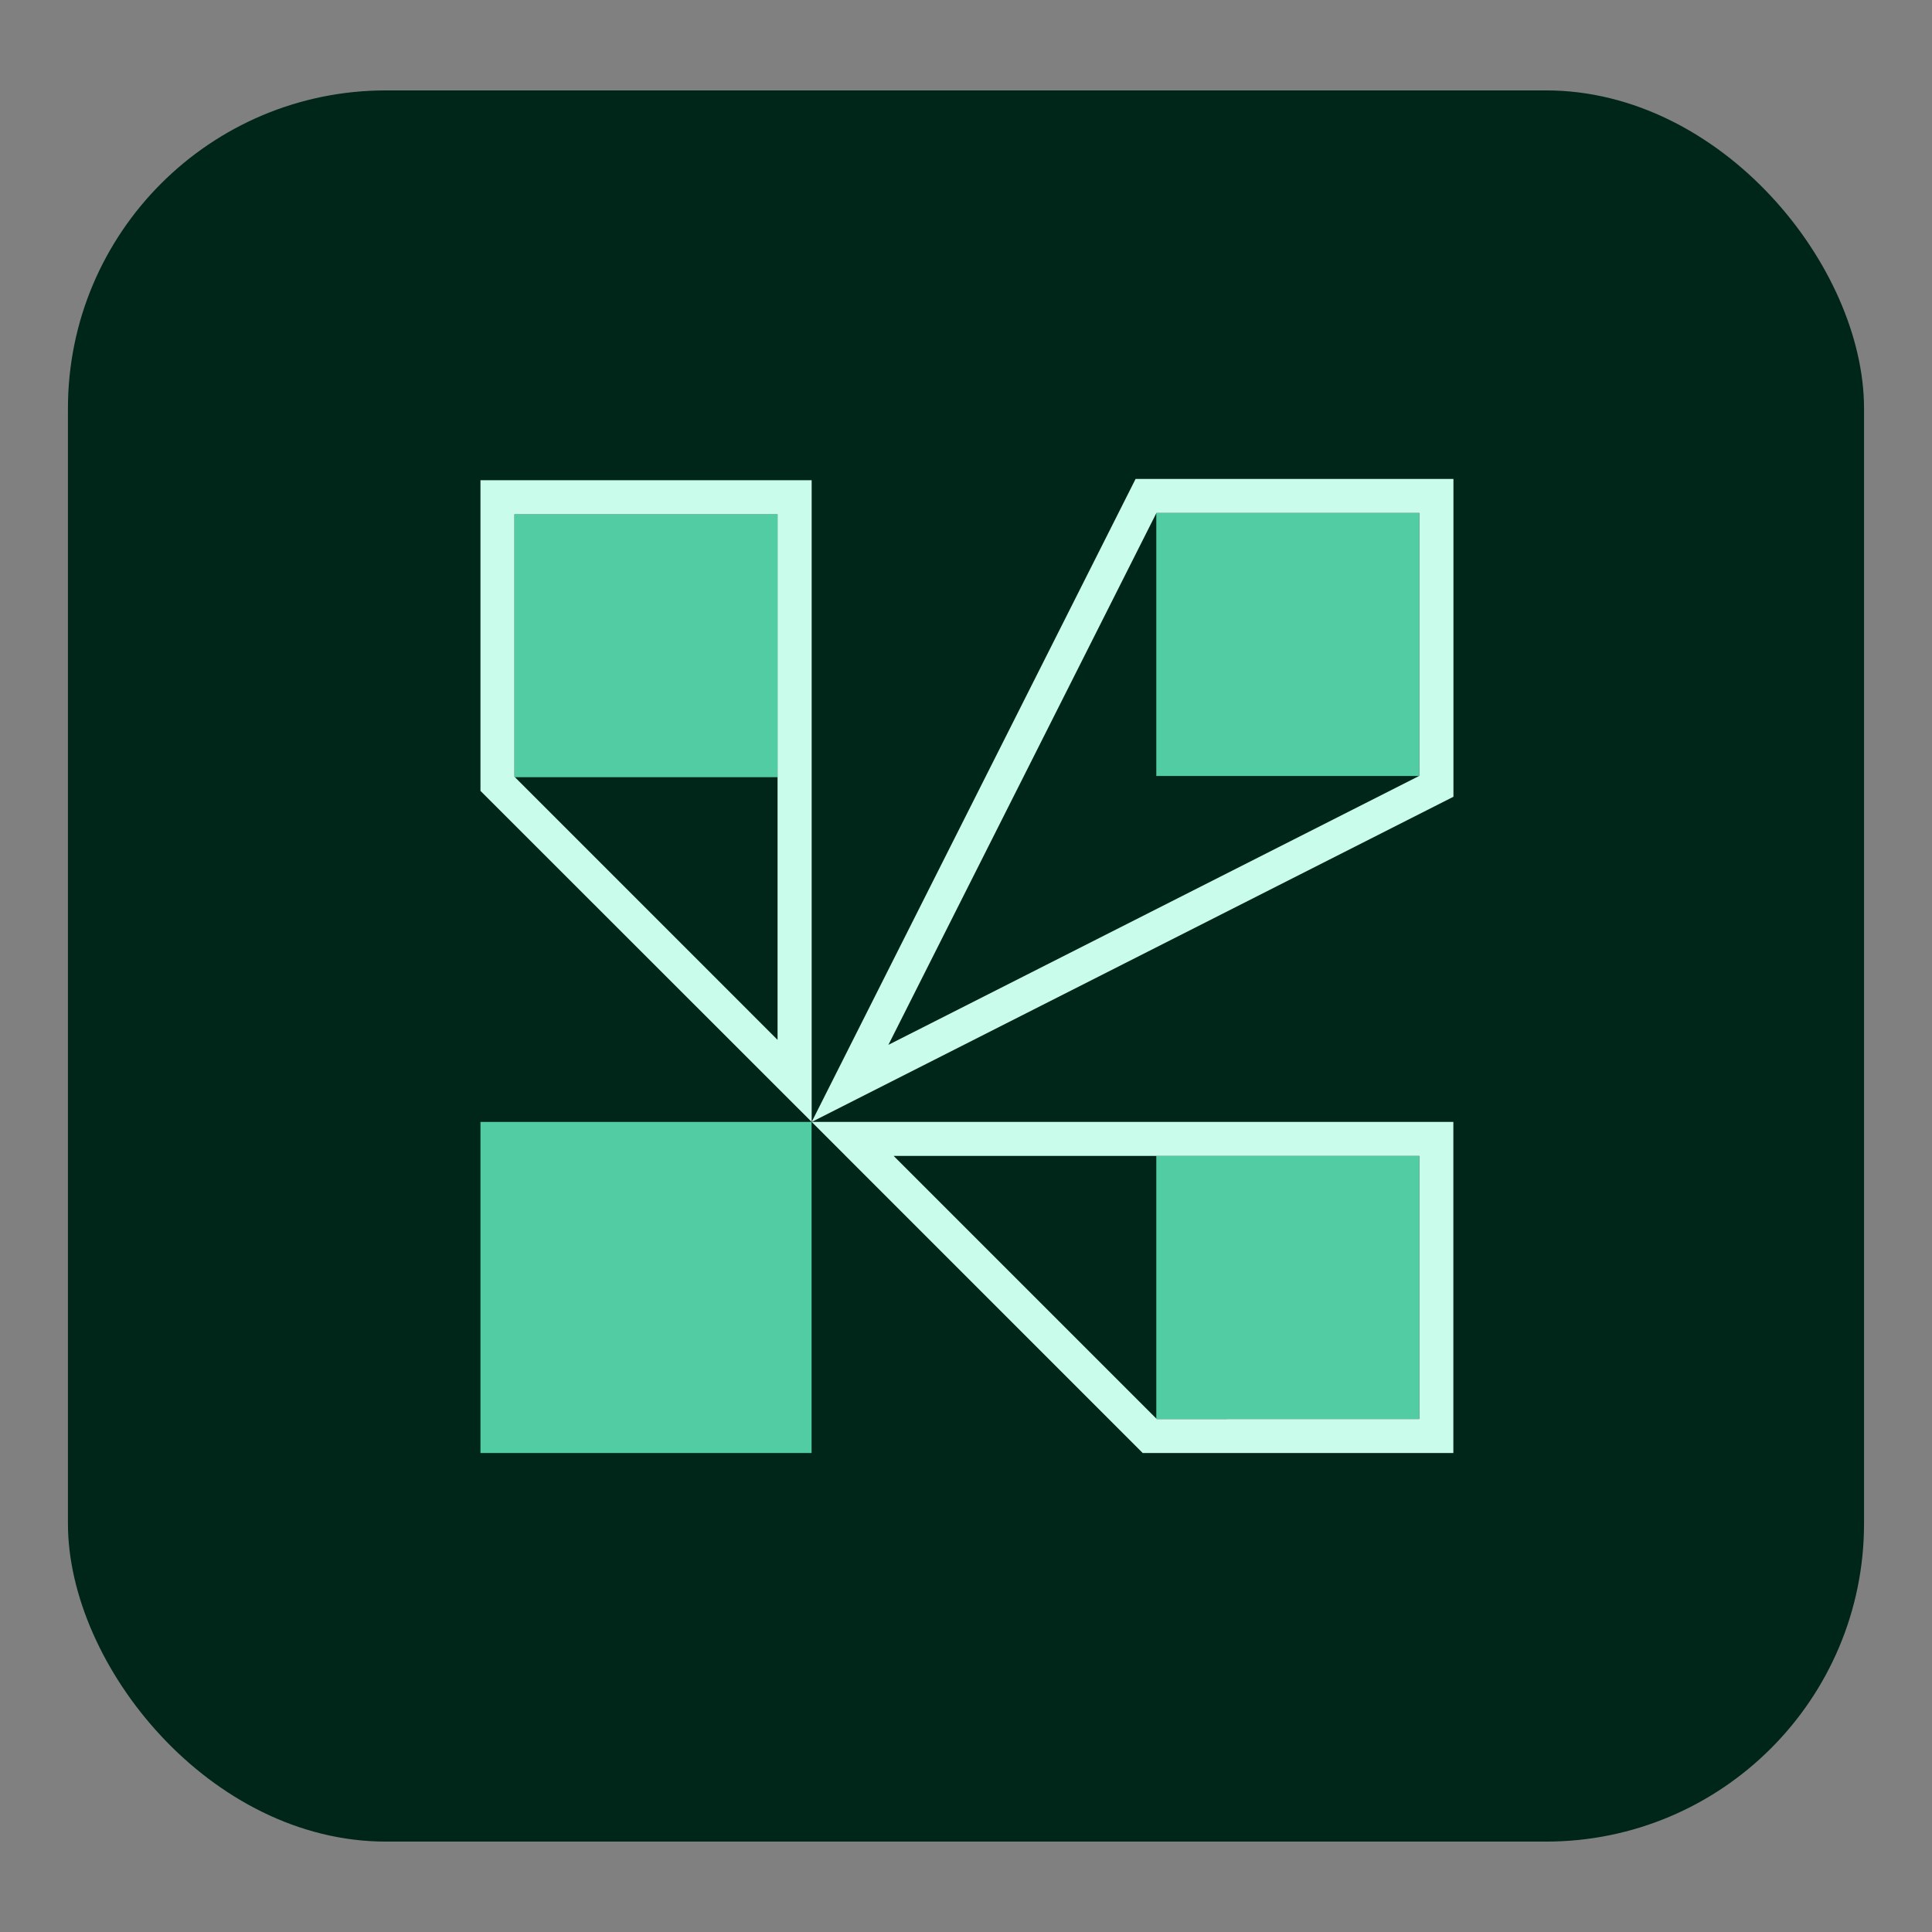
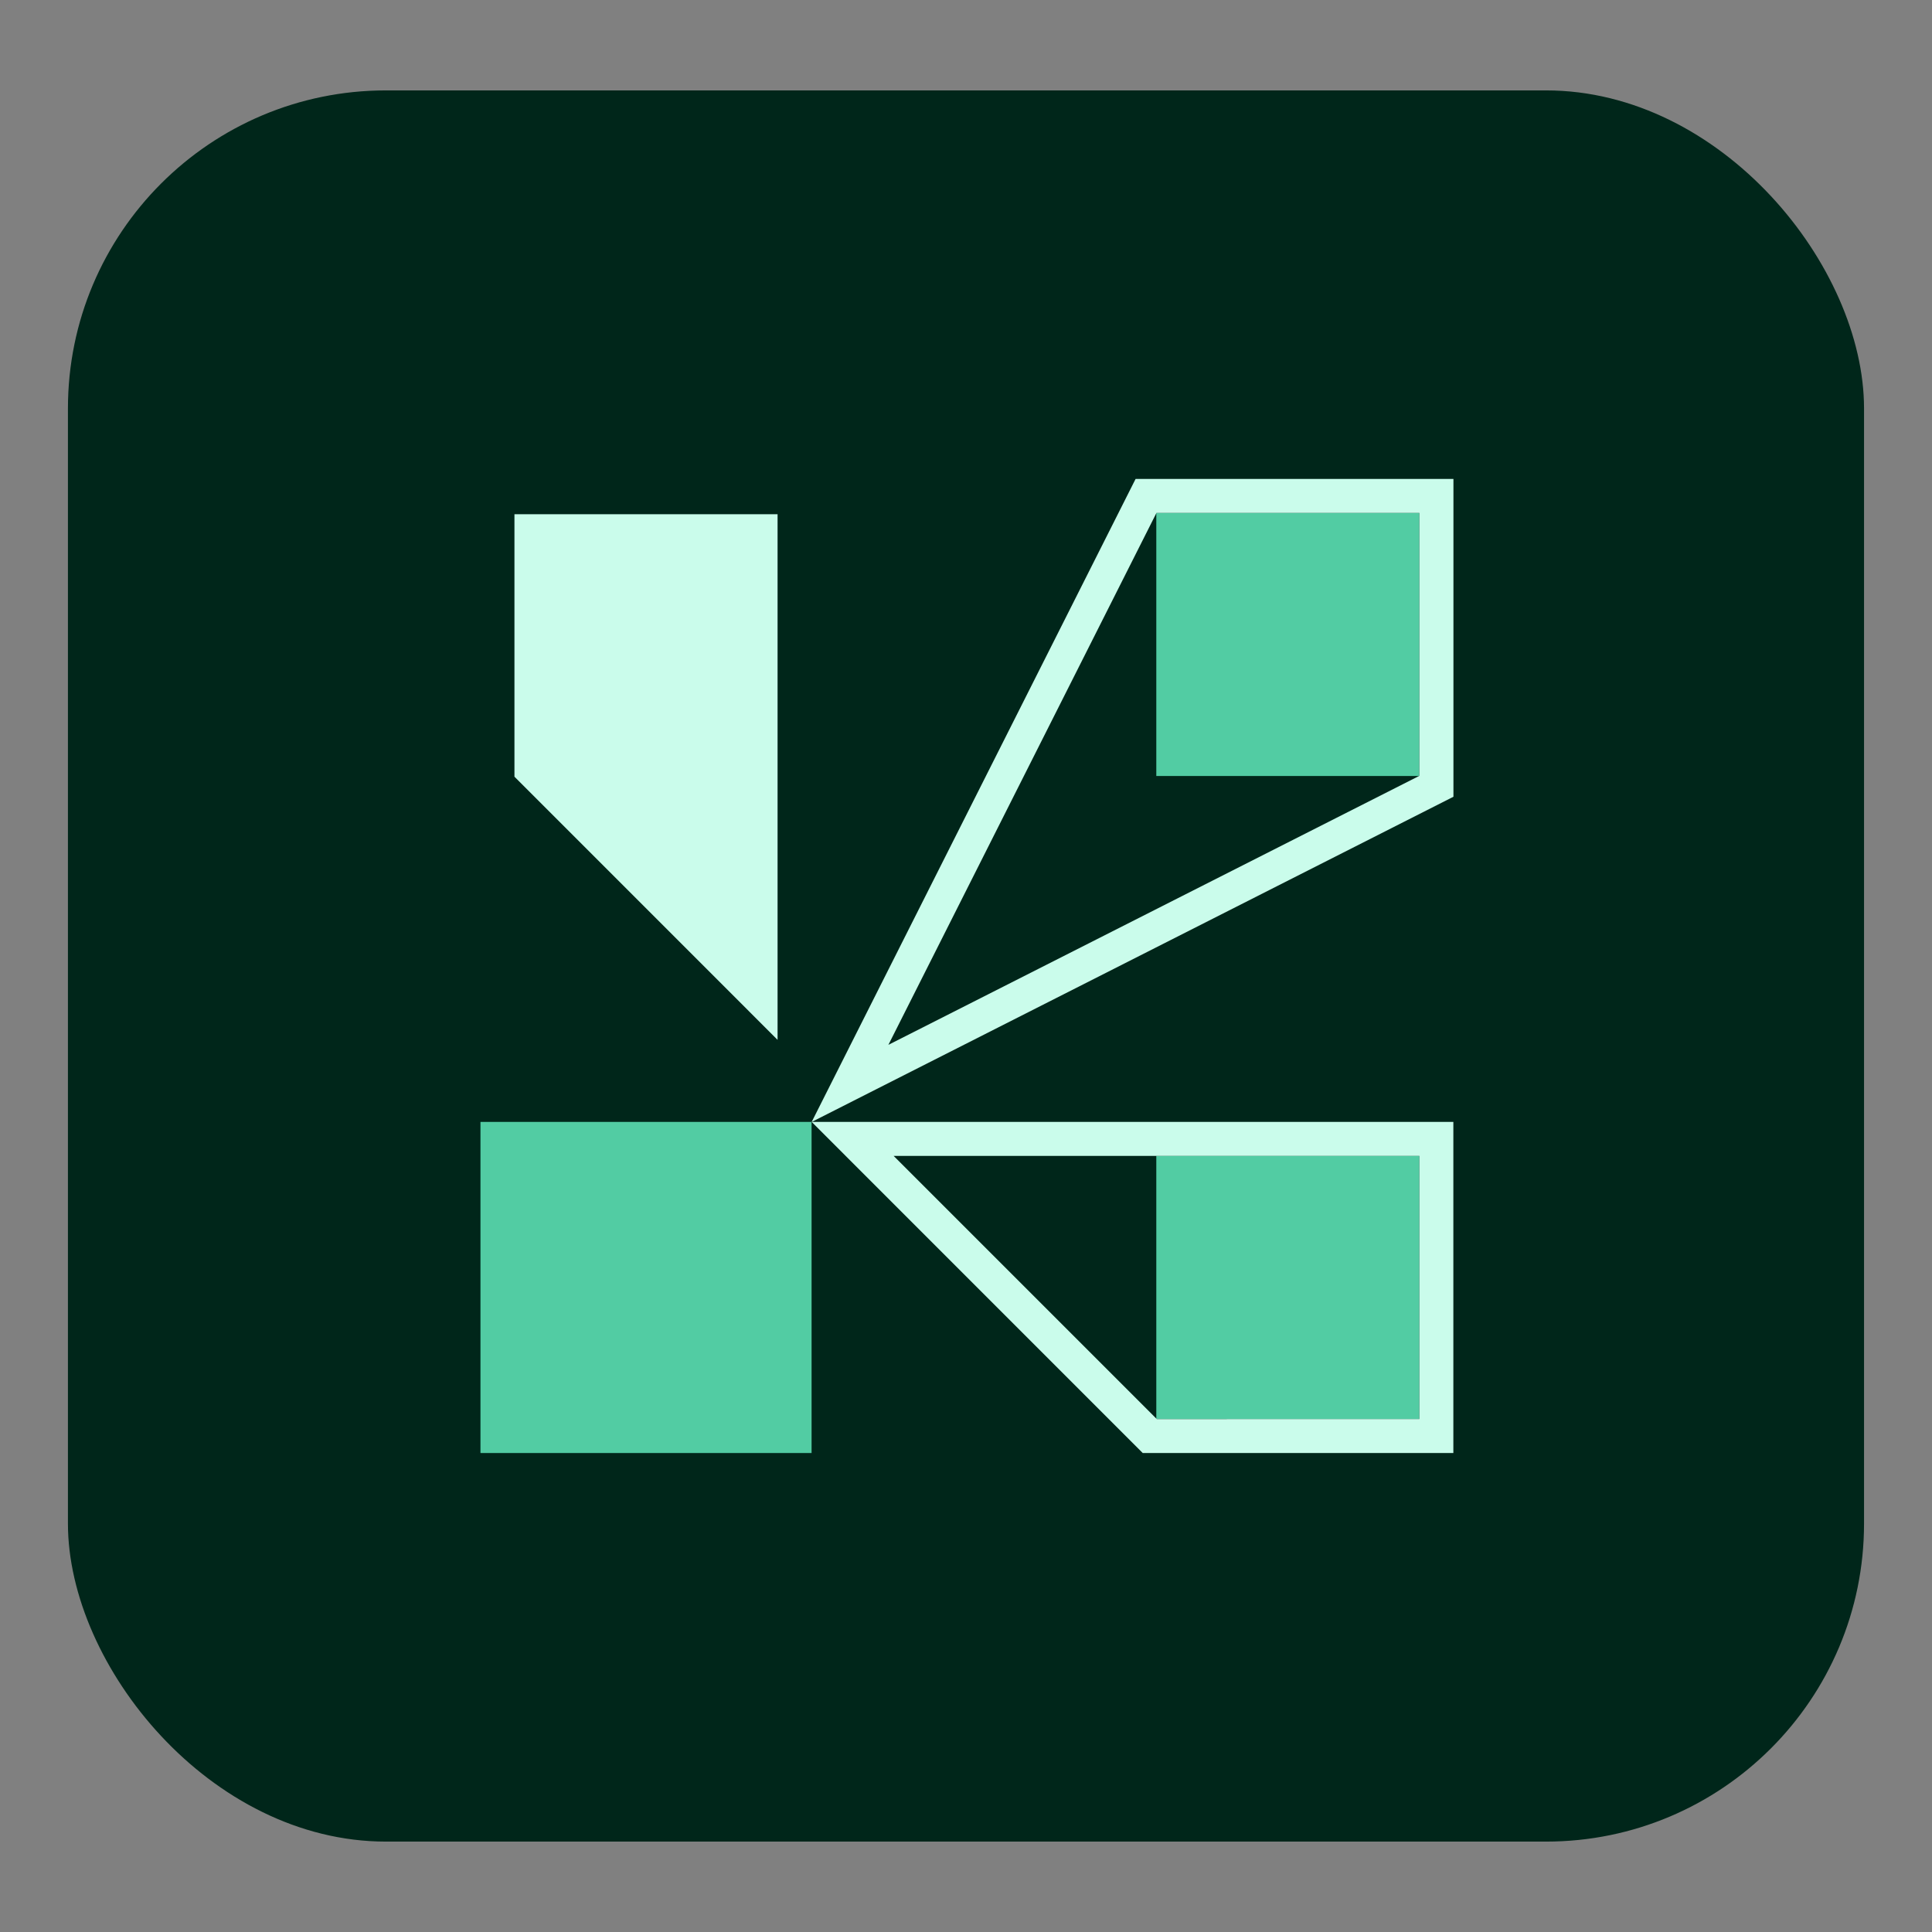
<svg xmlns="http://www.w3.org/2000/svg" id="Layer_1" data-name="Layer 1" width="701" height="701" viewBox="0 0 701 701">
  <rect x="0" y="0" width="701" height="701" fill="#808080" stroke="none" />
  <defs>
    <style>.cls-1{fill:#00261a;}.cls-2{fill:#52cca3;}.cls-3{fill:#cafceb;}.cls-4{fill:none;}</style>
  </defs>
  <title>adobe-connect-logo</title>
  <rect class="cls-1" x="24.65" y="32.8" width="651.69" height="635.4" rx="115.4" ry="115.4" />
  <g id="Group_3" data-name="Group 3">
    <rect id="Rectangle_2" data-name="Rectangle 2" class="cls-2" x="174.33" y="407.07" width="120.14" height="120.14" />
    <rect id="Rectangle_3" data-name="Rectangle 3" class="cls-2" x="419.55" y="419.4" width="95.44" height="95.44" />
    <rect id="Rectangle_4" data-name="Rectangle 4" class="cls-2" x="419.55" y="186.12" width="95.44" height="95.44" />
-     <rect id="Rectangle_5" data-name="Rectangle 5" class="cls-2" x="186.7" y="186.55" width="95.44" height="95.44" />
    <path id="Path_3" data-name="Path 3" class="cls-3" d="M539.5,210.62V306L346.84,403.61l97.26-193h95.37m12.33-12.33H436.53L319,431.59l232.86-118V198.29Z" transform="translate(-24.5 -24.5)" />
    <path id="Path_4" data-name="Path 4" class="cls-3" d="M539.5,443.9v95.48H444.22L348.74,443.9H539.5m12.33-12.33H319L439.12,551.71H551.83V431.57Z" transform="translate(-24.5 -24.5)" />
-     <path id="Path_5" data-name="Path 5" class="cls-3" d="M306.63,211.07V401.8l-95.47-95.49V211.07h95.47M319,198.74H198.83V311.46L319,431.57V198.74Z" transform="translate(-24.5 -24.5)" />
+     <path id="Path_5" data-name="Path 5" class="cls-3" d="M306.63,211.07V401.8l-95.47-95.49V211.07h95.47M319,198.74H198.83V311.46V198.74Z" transform="translate(-24.5 -24.5)" />
  </g>
  <rect class="cls-4" width="701" height="701" />
</svg>